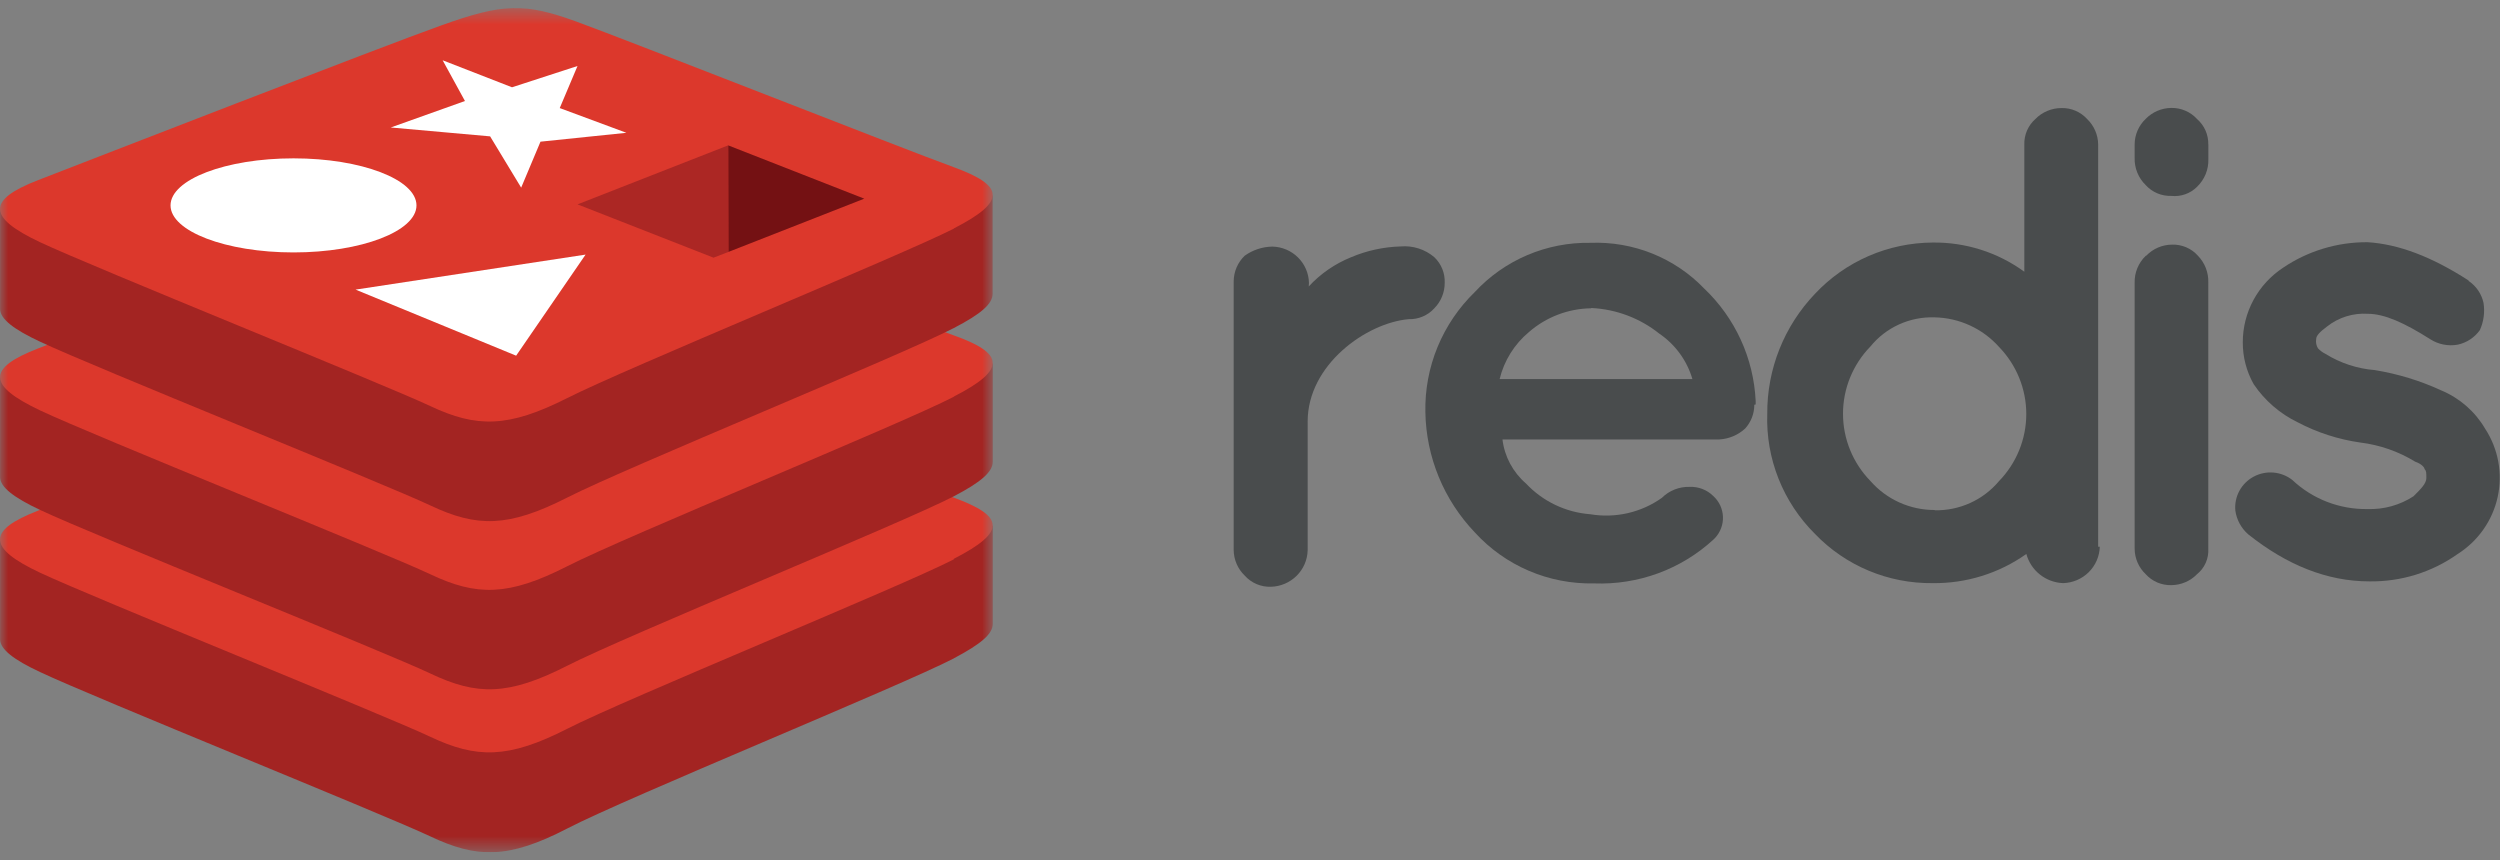
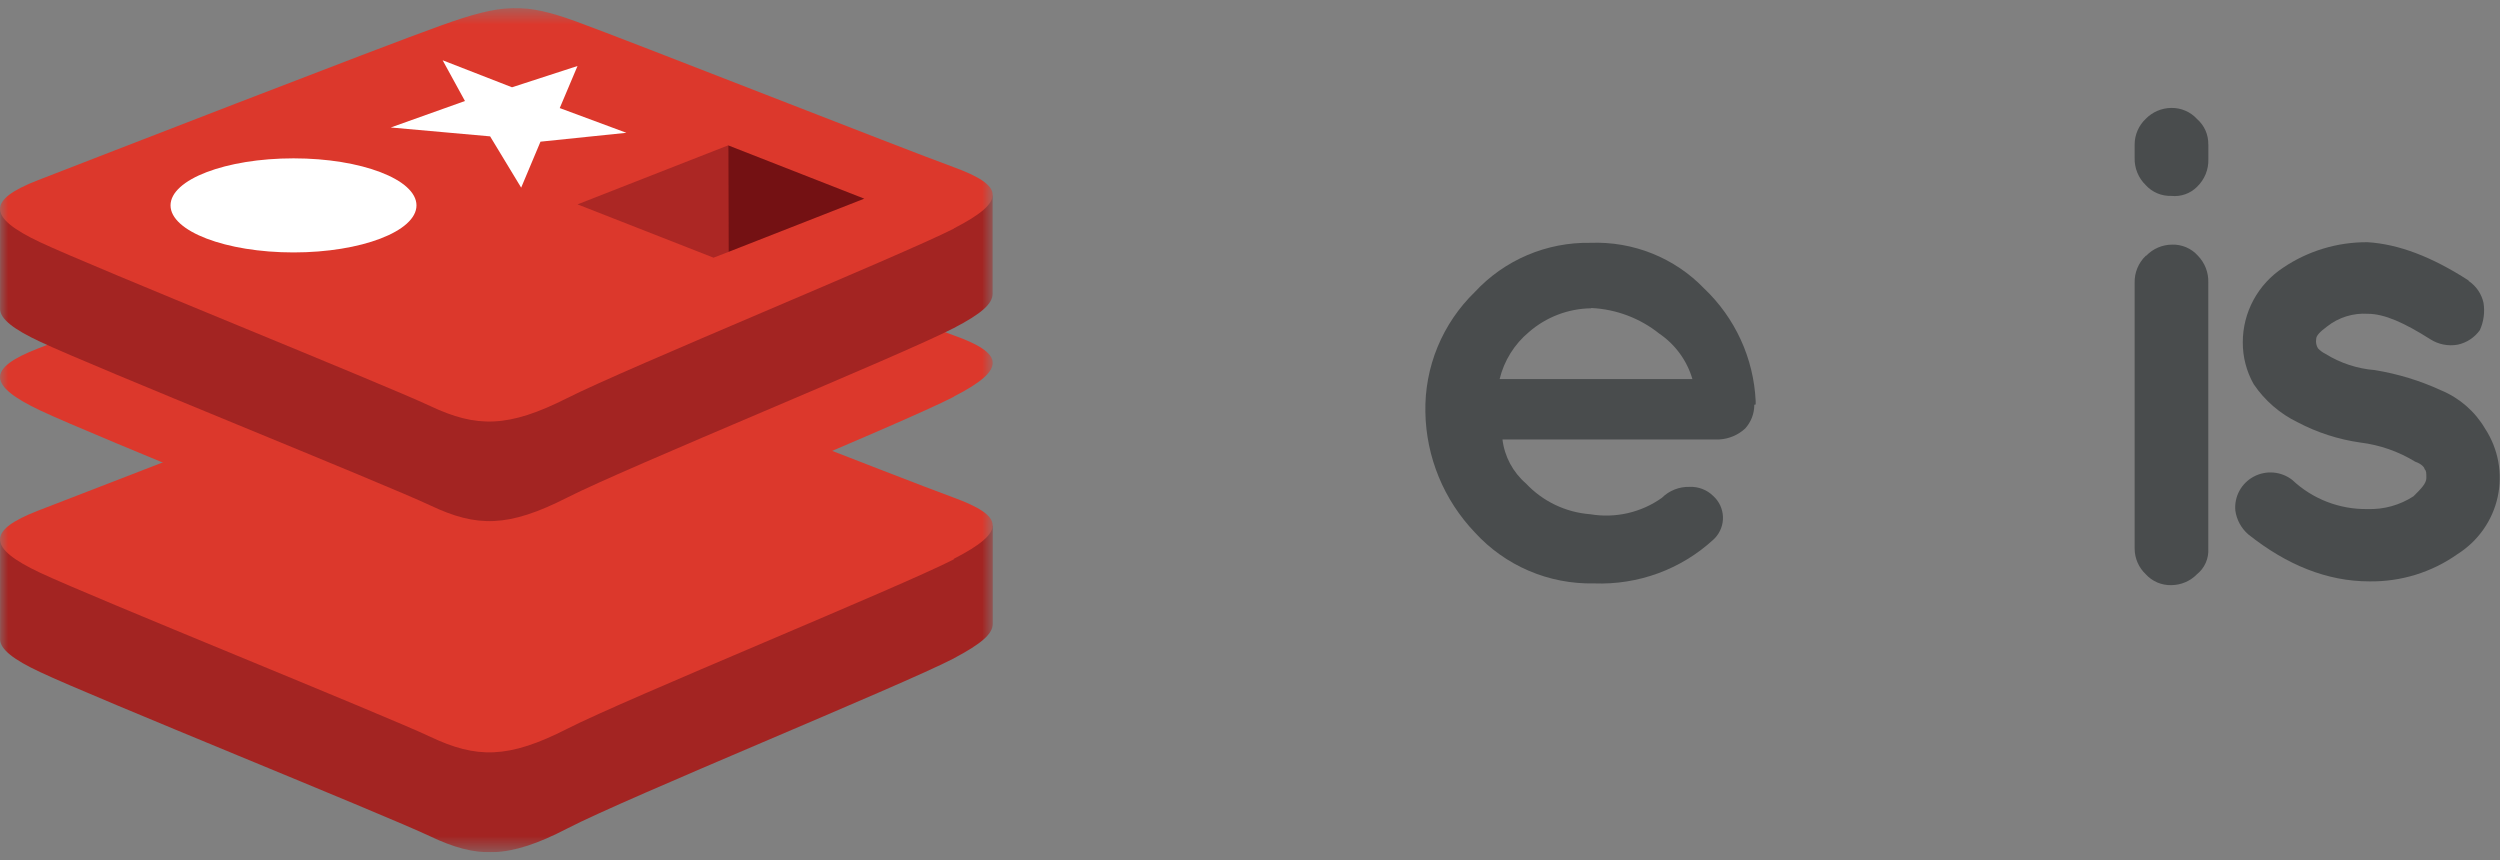
<svg xmlns="http://www.w3.org/2000/svg" width="154" height="53" viewBox="0 0 154 53" fill="none">
  <rect x="0" y="0" width="154" height="53" fill="#808080" stroke="none" />
  <g clip-path="url(#clip0_557_2211)">
    <mask id="mask0_557_2211" style="mask-type:luminance" maskUnits="userSpaceOnUse" x="0" y="0" width="62" height="53">
      <path d="M61.163 0.504H0.004V52.458H61.163V0.504Z" fill="white" />
    </mask>
    <g mask="url(#mask0_557_2211)">
      <path d="M58.757 40.557C55.499 42.247 38.591 49.141 34.948 51.033C31.306 52.925 29.355 52.871 26.507 51.521C23.658 50.171 5.726 42.942 2.477 41.402C0.839 40.64 0.004 39.99 0.004 39.381V33.249C0.004 33.249 23.428 28.21 27.208 26.852C30.988 25.494 32.296 25.461 35.508 26.629C38.72 27.796 57.976 31.241 61.154 32.384V38.429C61.154 39.059 60.423 39.671 58.757 40.553V40.557Z" fill="#A32422" />
      <path d="M58.757 34.455C55.499 36.136 38.591 43.03 34.949 44.889C31.306 46.748 29.356 46.732 26.507 45.386C23.658 44.04 5.727 36.811 2.477 35.283C-0.773 33.755 -0.835 32.687 2.352 31.453C5.539 30.22 23.428 23.276 27.209 21.91C30.989 20.543 32.296 20.514 35.508 21.686C38.72 22.858 55.558 29.487 58.72 30.642C61.882 31.797 62.028 32.745 58.757 34.422V34.455Z" fill="#DC382C" />
-       <path d="M58.757 30.571C55.499 32.256 38.591 39.146 34.948 41.005C31.306 42.864 29.372 42.847 26.523 41.494C23.675 40.14 5.726 32.952 2.477 31.416C0.839 30.646 0.004 30 0.004 29.387V23.276C0.004 23.276 23.428 18.22 27.208 16.862C30.988 15.504 32.296 15.467 35.508 16.651C38.72 17.835 57.976 21.247 61.154 22.398V28.443C61.154 29.072 60.423 29.701 58.757 30.571Z" fill="#A32422" />
      <path d="M58.758 24.439C55.499 26.129 38.591 33.018 34.949 34.877C31.307 36.736 29.356 36.724 26.507 35.374C23.659 34.025 5.727 26.824 2.477 25.284C-0.772 23.744 -0.831 22.696 2.352 21.462C5.535 20.229 23.429 13.268 27.209 11.939C30.989 10.61 32.297 10.527 35.509 11.683C38.721 12.838 55.558 19.525 58.72 20.647C61.882 21.769 62.028 22.754 58.758 24.427V24.439Z" fill="#DC382C" />
      <path d="M58.757 20.207C55.499 21.897 38.591 28.791 34.948 30.646C31.306 32.501 29.372 32.488 26.523 31.142C23.675 29.797 5.726 22.588 2.477 21.052C0.839 20.29 0.004 19.64 0.004 19.027V12.895C0.004 12.895 23.428 7.856 27.208 6.503C30.988 5.149 32.296 5.107 35.508 6.275C38.72 7.442 57.968 10.887 61.146 12.038V18.083C61.154 18.721 60.423 19.342 58.757 20.207Z" fill="#A32422" />
      <path d="M58.757 14.084C55.499 15.74 38.591 22.675 34.949 24.517C31.306 26.36 29.356 26.356 26.507 25.014C23.658 23.673 5.727 16.456 2.477 14.924C-0.773 13.392 -0.835 12.328 2.352 11.094C5.539 9.86 23.428 2.904 27.209 1.555C30.989 0.205 32.296 0.163 35.508 1.331C38.72 2.499 55.558 9.136 58.72 10.287C61.882 11.438 62.028 12.394 58.757 14.071V14.084Z" fill="#DC382C" />
    </g>
    <path d="M31.54 5.377L35.575 4.065L34.48 6.657L38.586 8.18L33.294 8.727L32.104 11.559L30.191 8.4L24.071 7.853L28.641 6.222L27.267 3.713L31.54 5.377Z" fill="white" />
-     <path d="M31.794 21.91L21.903 17.84L36.072 15.683L31.794 21.91Z" fill="white" />
    <path d="M18.082 9.754C22.259 9.754 25.655 11.058 25.655 12.652C25.655 14.246 22.25 15.55 18.082 15.55C13.913 15.55 10.505 14.246 10.505 12.652C10.505 11.058 13.901 9.754 18.082 9.754Z" fill="white" />
    <path d="M44.855 8.954L53.239 12.238L44.864 15.521L44.855 8.954Z" fill="#741113" />
    <path d="M44.855 8.954L44.864 15.521L43.953 15.873L35.574 12.589L44.855 8.954Z" fill="#AC2724" />
-     <path d="M80.619 17.645C81.342 16.863 82.231 16.249 83.221 15.848C84.186 15.438 85.221 15.212 86.27 15.181C86.646 15.148 87.024 15.189 87.383 15.304C87.742 15.418 88.074 15.603 88.359 15.848C88.57 16.05 88.736 16.295 88.845 16.565C88.955 16.836 89.005 17.126 88.994 17.417C88.998 18.003 88.77 18.566 88.359 18.986C88.16 19.206 87.916 19.381 87.642 19.497C87.369 19.614 87.073 19.67 86.776 19.661C84.169 19.889 80.552 22.464 80.552 25.963V33.904C80.535 34.494 80.291 35.055 79.87 35.471C79.449 35.888 78.883 36.129 78.288 36.145C77.984 36.155 77.681 36.099 77.401 35.979C77.122 35.859 76.873 35.68 76.672 35.453C76.46 35.249 76.291 35.005 76.175 34.735C76.059 34.466 75.998 34.177 75.995 33.884V17.322C75.998 17.029 76.059 16.739 76.175 16.47C76.291 16.201 76.46 15.957 76.672 15.753C77.168 15.398 77.761 15.202 78.372 15.19C78.967 15.201 79.534 15.44 79.955 15.857C80.376 16.274 80.619 16.836 80.632 17.425L80.619 17.645Z" fill="#494C4D" />
    <path d="M108.065 24.932C108.068 25.473 107.867 25.996 107.501 26.398C107.068 26.797 106.509 27.034 105.918 27.069H92.552C92.678 28.121 93.195 29.089 94.002 29.785C95.035 30.886 96.448 31.562 97.961 31.677C98.727 31.806 99.512 31.783 100.269 31.61C101.026 31.436 101.741 31.116 102.372 30.667C102.594 30.445 102.859 30.271 103.152 30.155C103.444 30.039 103.757 29.983 104.072 29.992C104.343 29.979 104.613 30.023 104.865 30.12C105.118 30.217 105.347 30.365 105.538 30.555C105.717 30.717 105.861 30.913 105.964 31.131C106.066 31.349 106.123 31.584 106.134 31.824C106.144 32.064 106.106 32.304 106.022 32.529C105.939 32.755 105.811 32.962 105.647 33.139C105.614 33.176 105.576 33.209 105.538 33.246C104.552 34.151 103.396 34.855 102.135 35.317C100.874 35.778 99.534 35.989 98.191 35.938C96.812 35.967 95.443 35.702 94.177 35.161C92.91 34.619 91.776 33.814 90.852 32.799C88.936 30.794 87.849 28.149 87.803 25.388C87.774 24.013 88.03 22.646 88.554 21.373C89.079 20.1 89.861 18.947 90.852 17.985C91.756 17.009 92.859 16.234 94.087 15.712C95.316 15.19 96.642 14.933 97.978 14.958C99.278 14.909 100.573 15.133 101.778 15.617C102.984 16.101 104.072 16.833 104.97 17.765C106.887 19.586 108.025 22.067 108.149 24.696V24.916L108.065 24.932ZM97.999 18.991C96.593 19.014 95.242 19.532 94.185 20.452C93.286 21.202 92.652 22.218 92.377 23.351H104.252C103.919 22.212 103.199 21.223 102.213 20.552C101.024 19.601 99.562 19.049 98.037 18.974" fill="#494C4D" />
-     <path d="M129.347 33.677C129.331 34.266 129.088 34.827 128.668 35.245C128.248 35.662 127.682 35.904 127.087 35.921C126.566 35.9 126.065 35.715 125.657 35.391C125.25 35.068 124.958 34.624 124.823 34.124C123.14 35.318 121.116 35.948 119.047 35.921C117.695 35.936 116.355 35.675 115.11 35.154C113.864 34.633 112.74 33.864 111.808 32.894C110.832 31.926 110.067 30.769 109.56 29.495C109.054 28.222 108.816 26.859 108.863 25.491C108.845 22.74 109.9 20.089 111.808 18.092C112.734 17.105 113.854 16.316 115.098 15.774C116.343 15.232 117.687 14.949 119.047 14.941C121.077 14.914 123.062 15.545 124.698 16.738V8.9C124.69 8.605 124.747 8.312 124.864 8.041C124.982 7.77 125.158 7.528 125.379 7.331C125.587 7.118 125.837 6.949 126.112 6.833C126.387 6.717 126.684 6.657 126.983 6.656C127.28 6.648 127.576 6.704 127.849 6.821C128.122 6.938 128.367 7.112 128.566 7.331C128.778 7.535 128.948 7.779 129.065 8.048C129.182 8.317 129.243 8.607 129.247 8.9V33.677H129.347ZM119.176 31.433C119.929 31.448 120.675 31.295 121.36 30.985C122.044 30.676 122.65 30.217 123.132 29.644C124.214 28.532 124.819 27.048 124.819 25.503C124.819 23.959 124.214 22.474 123.132 21.363C122.634 20.806 122.026 20.358 121.345 20.046C120.665 19.733 119.926 19.564 119.176 19.549C118.421 19.523 117.669 19.672 116.982 19.984C116.295 20.296 115.69 20.762 115.216 21.346C114.134 22.458 113.529 23.942 113.529 25.487C113.529 27.031 114.134 28.516 115.216 29.627C115.708 30.19 116.316 30.642 116.999 30.95C117.683 31.259 118.425 31.418 119.176 31.416" fill="#494C4D" />
    <path d="M136.035 8.9V9.803C136.045 10.12 135.988 10.435 135.868 10.729C135.747 11.022 135.567 11.288 135.337 11.509C135.132 11.714 134.884 11.87 134.61 11.967C134.336 12.064 134.043 12.098 133.754 12.068C133.458 12.078 133.163 12.023 132.89 11.908C132.617 11.793 132.373 11.62 132.175 11.401C131.95 11.183 131.774 10.921 131.657 10.631C131.54 10.342 131.484 10.032 131.494 9.72V8.892C131.496 8.598 131.557 8.308 131.674 8.039C131.791 7.769 131.961 7.525 132.175 7.323C132.38 7.112 132.625 6.944 132.896 6.828C133.167 6.712 133.459 6.651 133.754 6.648C134.052 6.643 134.347 6.702 134.62 6.82C134.893 6.937 135.138 7.112 135.337 7.331C135.561 7.526 135.739 7.768 135.859 8.039C135.979 8.31 136.037 8.604 136.031 8.9M132.217 15.744C132.422 15.532 132.667 15.363 132.939 15.247C133.211 15.131 133.504 15.071 133.8 15.069C134.098 15.06 134.394 15.115 134.668 15.232C134.941 15.348 135.185 15.523 135.383 15.744C135.598 15.963 135.766 16.222 135.877 16.507C135.988 16.792 136.041 17.095 136.031 17.401V33.801C136.048 34.098 135.995 34.395 135.874 34.668C135.754 34.941 135.57 35.181 135.337 35.37C135.132 35.581 134.887 35.749 134.616 35.865C134.345 35.981 134.053 36.042 133.758 36.045C133.461 36.053 133.165 35.997 132.892 35.881C132.618 35.764 132.374 35.59 132.175 35.37C131.961 35.167 131.791 34.924 131.674 34.654C131.557 34.385 131.496 34.094 131.494 33.801V17.417C131.486 17.109 131.543 16.803 131.66 16.518C131.777 16.233 131.953 15.976 132.175 15.761" fill="#494C4D" />
    <path d="M152.078 17.313C152.541 17.63 152.866 18.11 152.984 18.655C153.076 19.225 152.997 19.809 152.759 20.336C152.435 20.791 151.95 21.11 151.401 21.23C150.812 21.338 150.204 21.218 149.701 20.895C148.118 19.889 146.882 19.33 145.858 19.33C144.955 19.272 144.061 19.549 143.352 20.108C142.901 20.448 142.676 20.671 142.676 20.895C142.644 21.09 142.684 21.29 142.788 21.458C142.917 21.596 143.07 21.71 143.24 21.793C144.162 22.368 145.211 22.713 146.297 22.799C147.704 23.029 149.072 23.447 150.365 24.042C151.506 24.514 152.459 25.343 153.08 26.402C153.484 27.019 153.76 27.709 153.893 28.432C154.026 29.156 154.014 29.898 153.856 30.617C153.699 31.335 153.399 32.016 152.975 32.619C152.551 33.222 152.01 33.737 151.385 34.132C149.802 35.253 147.899 35.842 145.955 35.813C143.352 35.813 140.867 34.807 138.49 32.915C138.058 32.537 137.777 32.019 137.697 31.453C137.658 31.034 137.744 30.612 137.944 30.24C138.144 29.869 138.45 29.564 138.823 29.363C139.197 29.162 139.621 29.074 140.045 29.11C140.468 29.146 140.872 29.304 141.205 29.565C142.454 30.742 144.119 31.386 145.842 31.358C146.844 31.392 147.832 31.117 148.67 30.571C149.121 30.124 149.463 29.788 149.463 29.449C149.463 29.11 149.463 29.002 149.35 28.89C149.35 28.774 149.121 28.555 148.782 28.443C147.75 27.81 146.591 27.406 145.386 27.259C144.043 27.067 142.743 26.647 141.544 26.017C140.445 25.485 139.509 24.675 138.829 23.669C138.383 22.881 138.152 21.992 138.156 21.089C138.154 20.179 138.381 19.282 138.814 18.479C139.248 17.676 139.876 16.993 140.641 16.489C142.174 15.454 143.988 14.907 145.842 14.92C147.746 15.036 149.802 15.815 152.061 17.276" fill="#494C4D" />
  </g>
  <defs>
    <clipPath id="clip0_557_2211">
      <rect width="154" height="52" fill="white" transform="translate(0 0.5)" />
    </clipPath>
  </defs>
</svg>